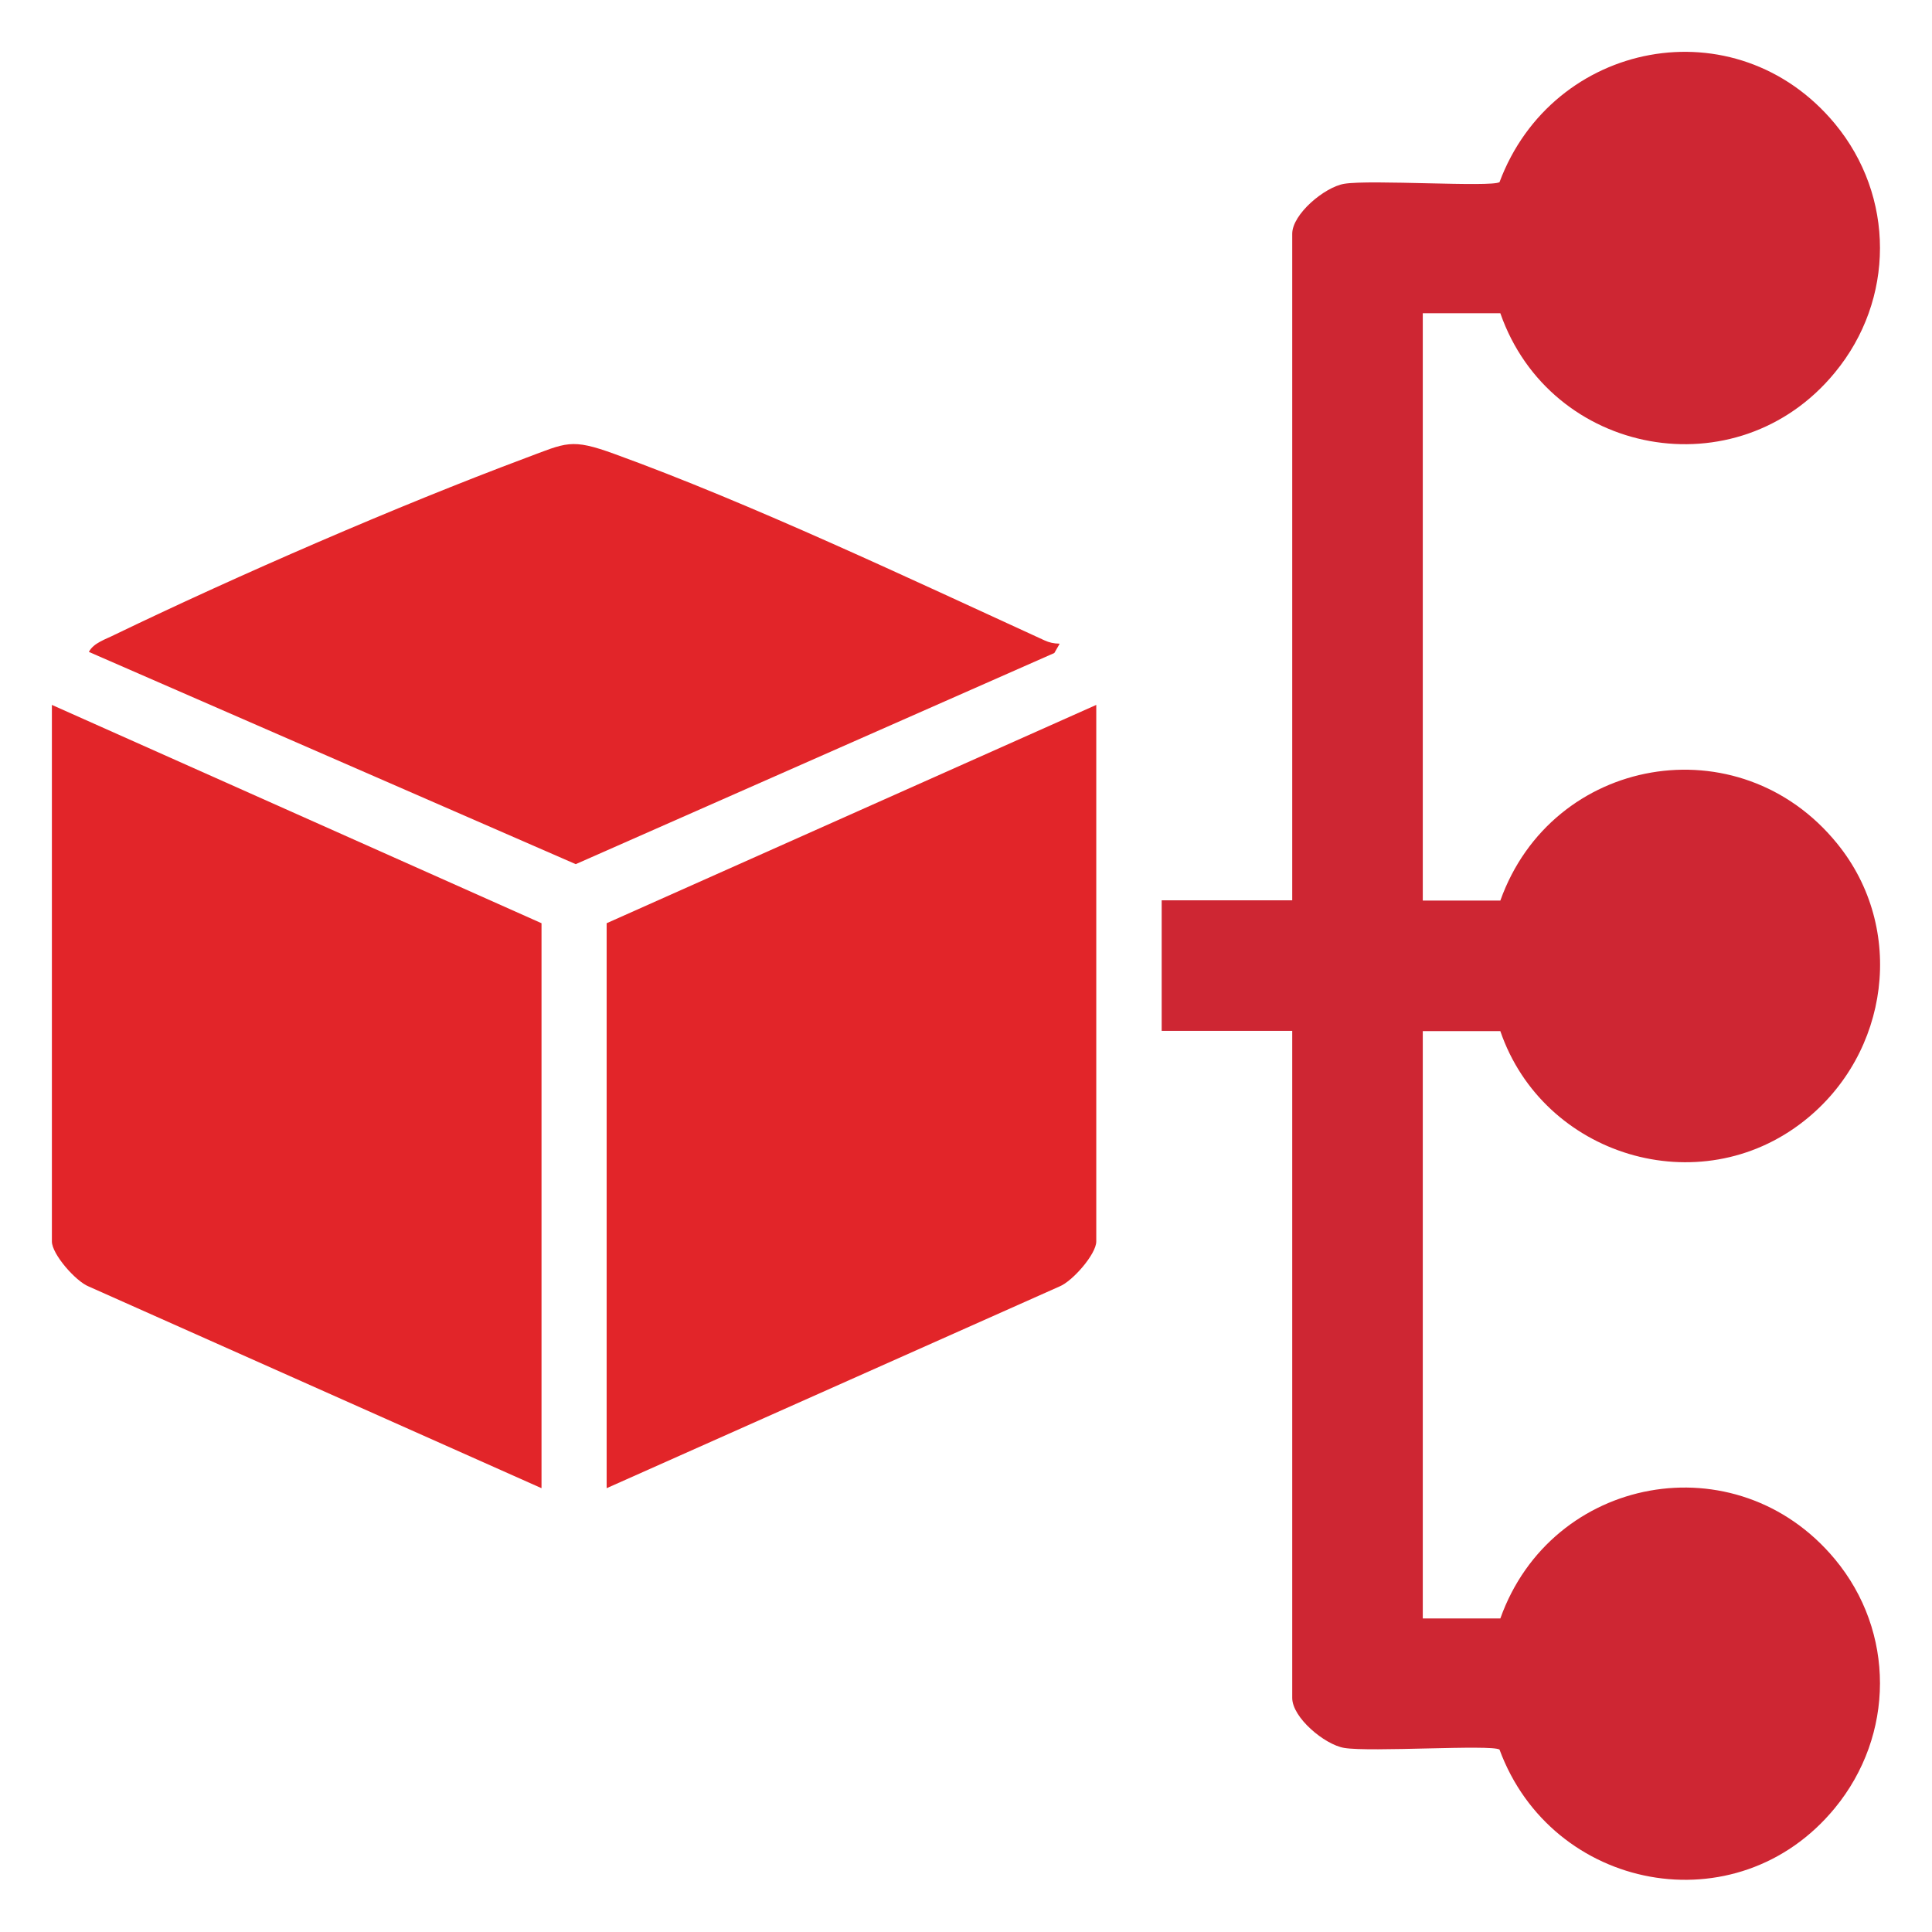
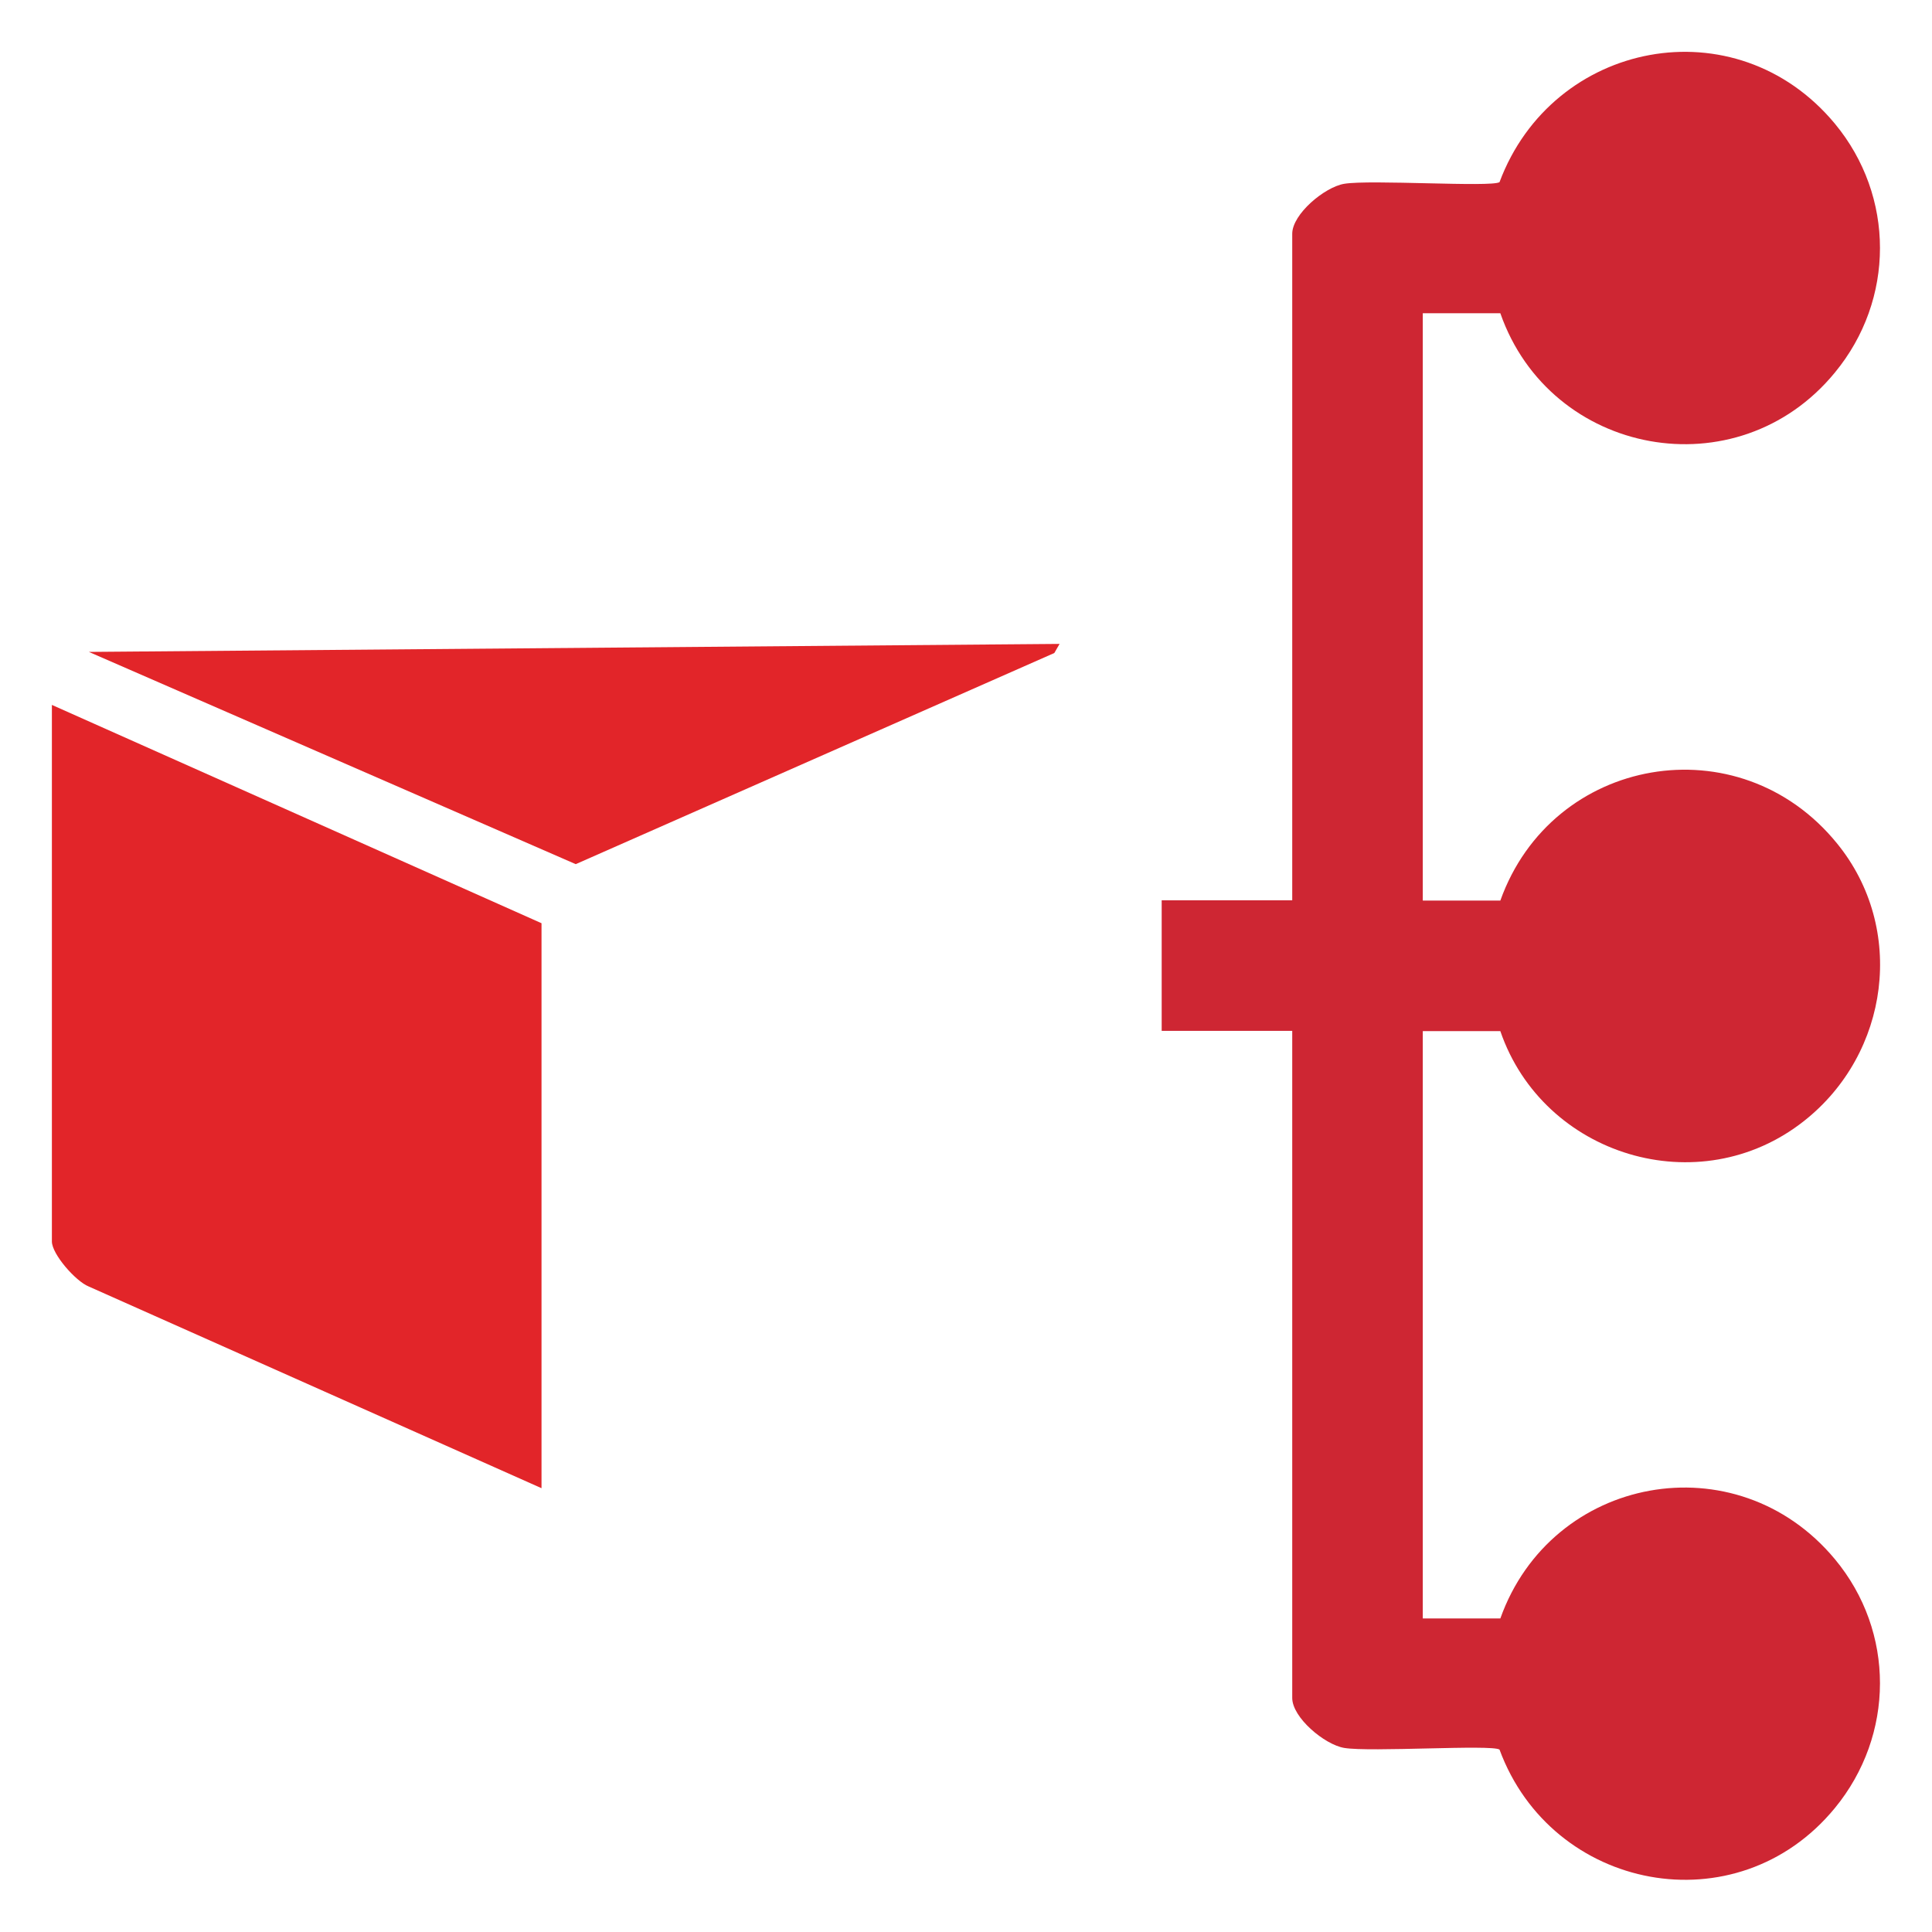
<svg xmlns="http://www.w3.org/2000/svg" id="Layer_1" data-name="Layer 1" viewBox="0 0 70 70">
  <defs>
    <style>
      .cls-1 {
        fill: #ce2633;
      }

      .cls-2 {
        fill: #e22529;
      }
    </style>
  </defs>
  <path class="cls-1" d="M54.36,11.35h-2.81v21.28h2.81c1.87-5.24,8.65-6.44,12.2-2.07,2.51,3.08,1.9,7.61-1.19,10.05-3.8,3.01-9.46,1.27-11.01-3.25h-2.81v21.28h2.81c1.85-5.19,8.55-6.44,12.12-2.15,2.19,2.63,2.17,6.38,0,9.02-3.55,4.32-10.26,3.01-12.15-2.12-.31-.19-4.69.1-5.63-.06-.71-.12-1.88-1.1-1.88-1.81v-24.17h-4.73v-4.73h4.73V8.47c0-.71,1.17-1.69,1.88-1.81.94-.16,5.32.13,5.63-.06,1.92-5.14,8.56-6.44,12.15-2.12,2.18,2.63,2.18,6.38,0,9.02-3.53,4.3-10.31,3.03-12.12-2.15Z" />
  <path class="cls-2" d="M19.62,53.92l-16.41-7.31c-.47-.19-1.33-1.17-1.33-1.63v-19.44l17.74,7.91v20.47Z" />
-   <path class="cls-2" d="M39.72,25.54v19.44c0,.46-.86,1.44-1.33,1.63l-16.41,7.31v-20.47l17.74-7.91Z" />
-   <path class="cls-2" d="M38.39,23.33l-.19.33-17.34,7.65L3.22,23.62c.17-.33.62-.46.93-.62,4.48-2.16,10.23-4.66,14.88-6.4,1.5-.56,1.65-.73,3.24-.15,4.96,1.8,10.72,4.53,15.57,6.75.17.08.35.12.54.12Z" />
+   <path class="cls-2" d="M38.39,23.33l-.19.33-17.34,7.65L3.22,23.62Z" />
</svg>